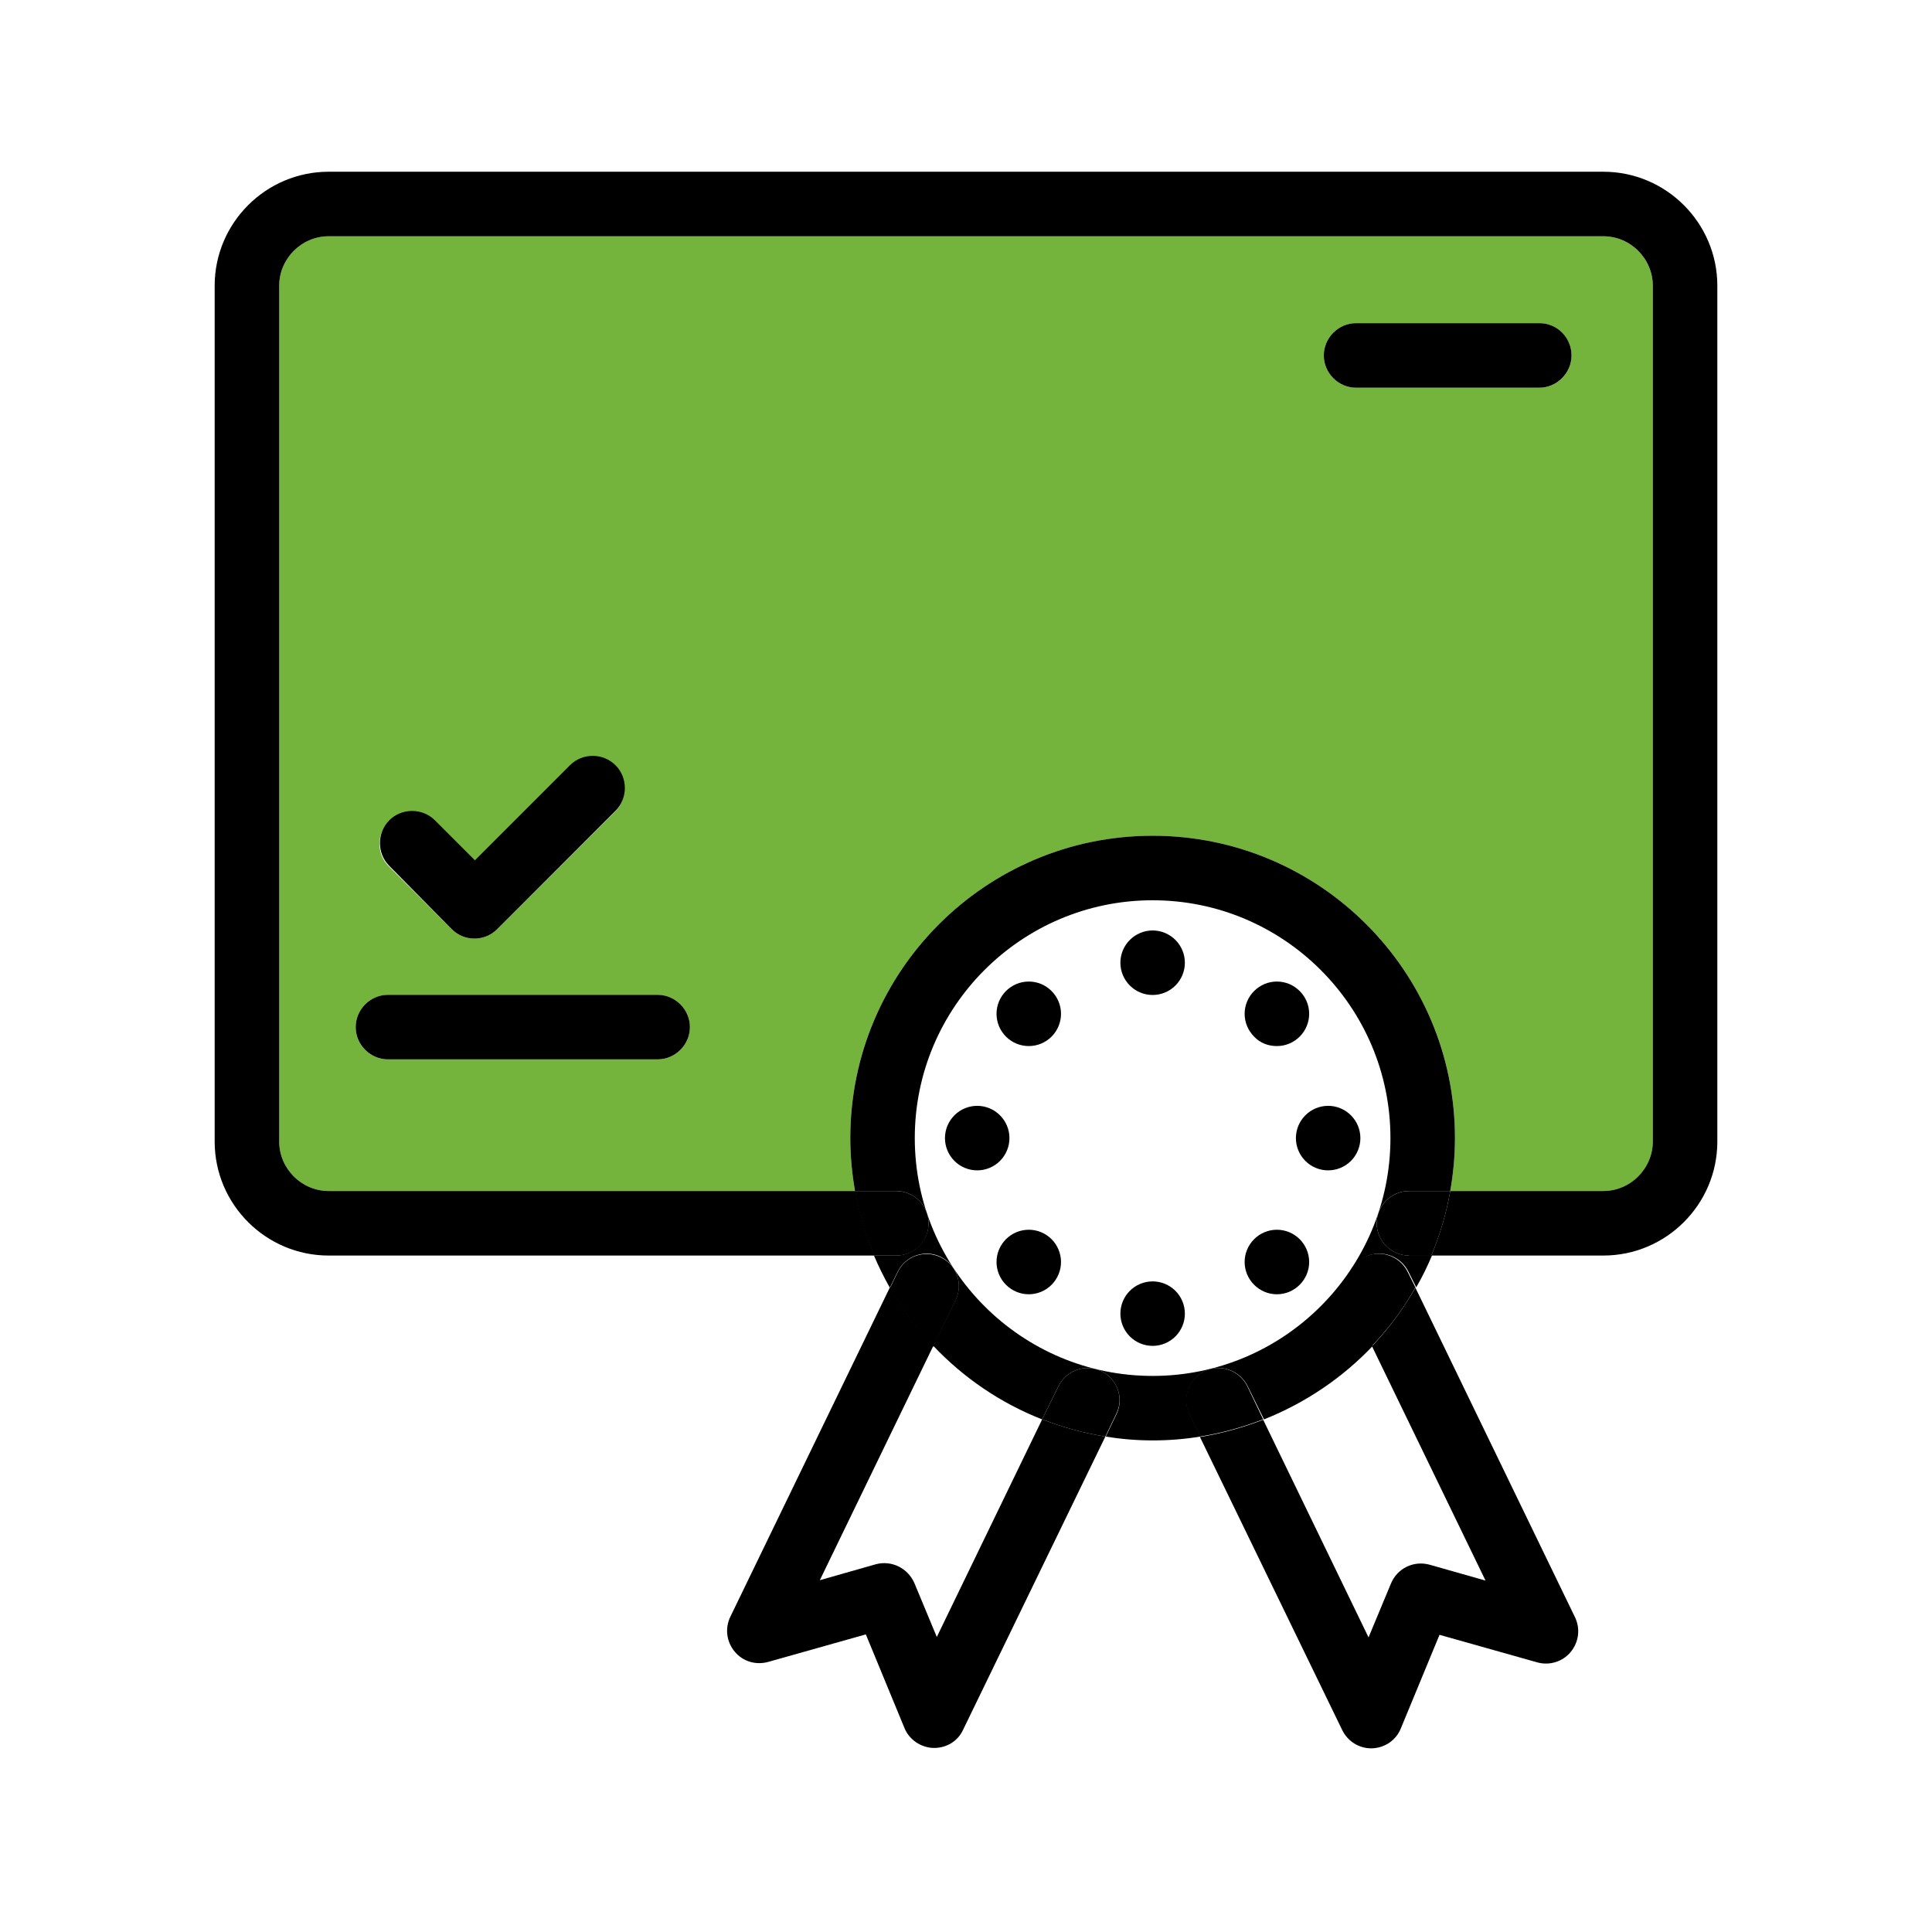
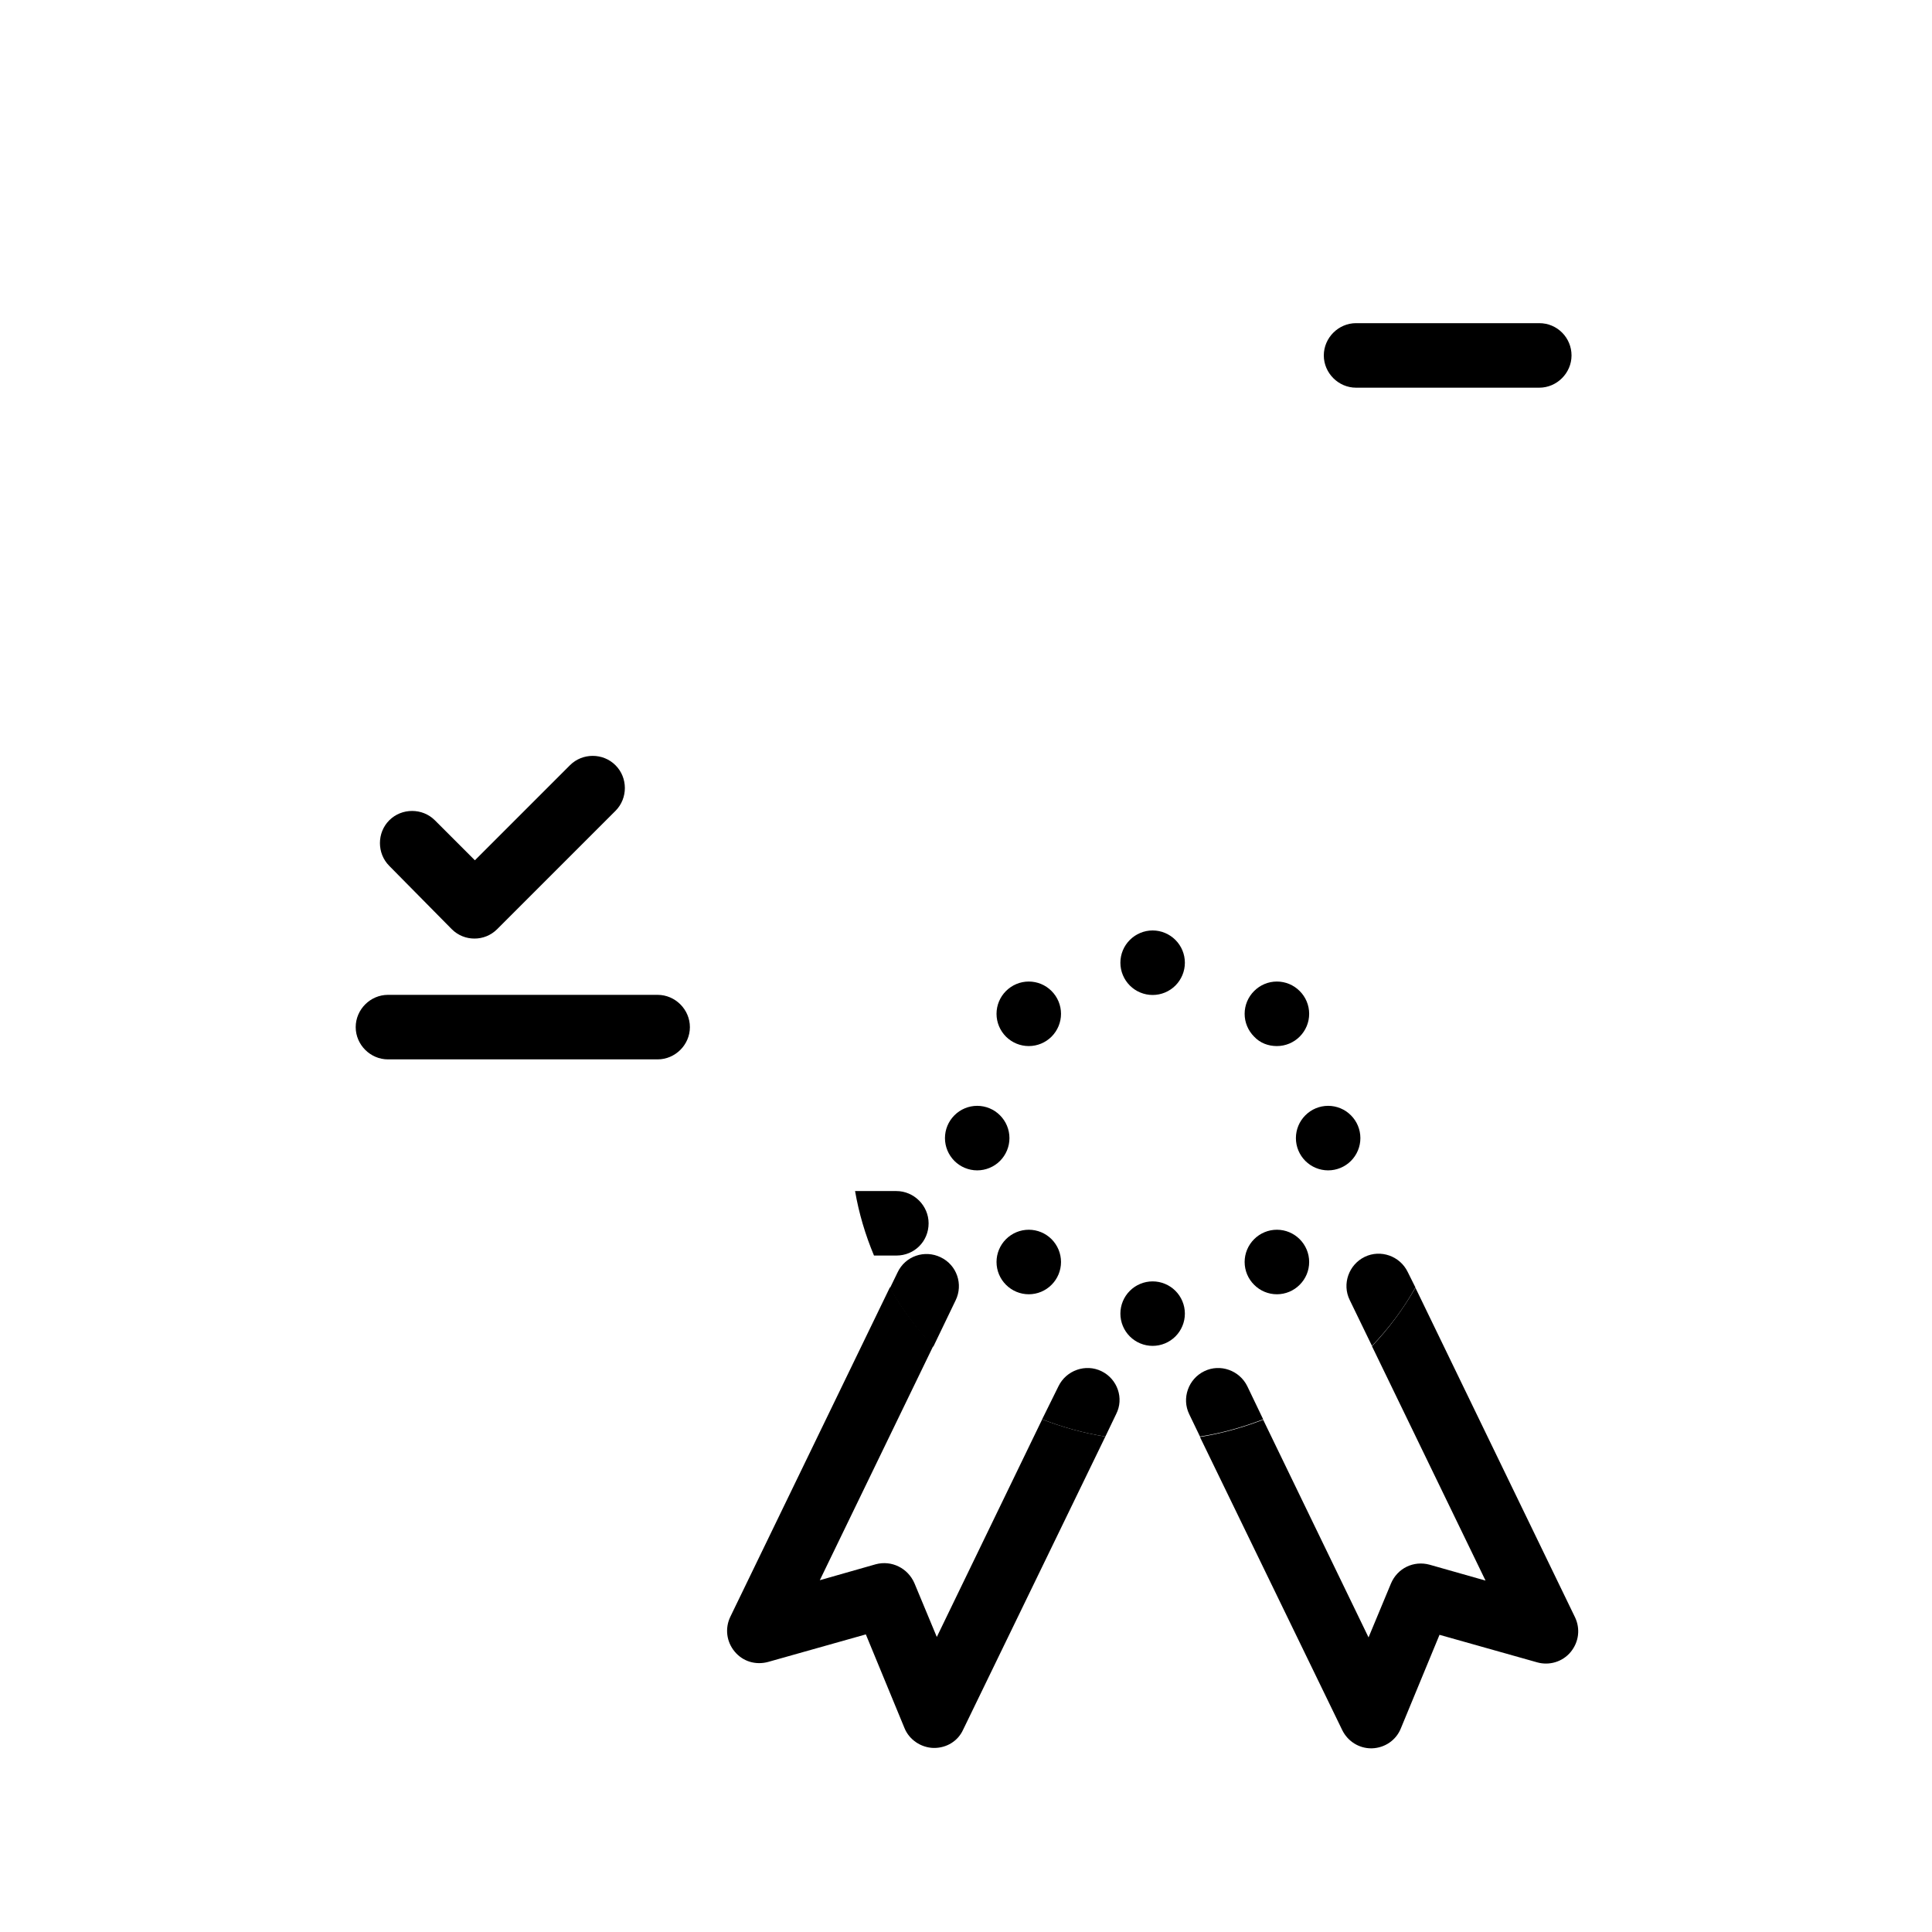
<svg xmlns="http://www.w3.org/2000/svg" width="45" height="45" viewBox="0 0 45 45" fill="none">
  <rect width="45" height="45" fill="white" />
-   <path d="M20.396 36.447C20.767 36.347 21.147 36.527 21.297 36.888L21.818 38.14L24.273 33.071C23.311 32.691 22.439 32.1 21.738 31.358L19.094 36.818L20.396 36.447Z" fill="white" />
  <path d="M32.397 36.875C32.547 36.524 32.928 36.334 33.298 36.434L34.601 36.805L31.956 31.345C31.255 32.087 30.393 32.678 29.422 33.058L31.876 38.127L32.397 36.875Z" fill="white" />
-   <path d="M38.497 26.59V6.655C38.497 6.024 37.976 5.503 37.345 5.503H7.654C7.023 5.503 6.502 6.024 6.502 6.655V26.59C6.502 27.221 7.023 27.741 7.654 27.741H19.915C19.845 27.341 19.805 26.93 19.805 26.509C19.805 22.623 22.96 19.467 26.847 19.467C30.733 19.467 33.889 22.623 33.889 26.509C33.889 26.93 33.849 27.341 33.779 27.741H37.345C37.976 27.741 38.497 27.231 38.497 26.59ZM9.056 19.127C9.347 18.836 9.828 18.836 10.118 19.127L11.05 20.058L13.264 17.845C13.554 17.554 14.035 17.554 14.325 17.845C14.616 18.135 14.616 18.616 14.325 18.906L11.581 21.641C11.43 21.791 11.24 21.861 11.05 21.861C10.859 21.861 10.669 21.791 10.519 21.641L9.056 20.179C8.766 19.898 8.766 19.417 9.056 19.127ZM15.317 24.676H9.036C8.626 24.676 8.285 24.336 8.285 23.925C8.285 23.514 8.626 23.174 9.036 23.174H15.317C15.728 23.174 16.068 23.514 16.068 23.925C16.068 24.336 15.728 24.676 15.317 24.676ZM35.852 9.029H31.585C31.174 9.029 30.834 8.689 30.834 8.278C30.834 7.867 31.174 7.527 31.585 7.527H35.852C36.263 7.527 36.604 7.867 36.604 8.278C36.604 8.689 36.273 9.029 35.852 9.029Z" fill="#75B43C" />
-   <path d="M26.848 20.969C23.793 20.969 21.309 23.453 21.309 26.509C21.309 29.564 23.793 32.048 26.848 32.048C29.903 32.048 32.388 29.564 32.388 26.509C32.388 23.453 29.903 20.969 26.848 20.969ZM29.212 23.093C29.352 22.953 29.543 22.872 29.743 22.872C29.943 22.872 30.134 22.953 30.274 23.093C30.414 23.233 30.494 23.423 30.494 23.624C30.494 23.824 30.414 24.015 30.274 24.155C30.134 24.295 29.943 24.375 29.743 24.375C29.543 24.375 29.352 24.295 29.212 24.155C29.072 24.015 28.992 23.824 28.992 23.624C28.992 23.423 29.072 23.223 29.212 23.093ZM22.761 27.26C22.561 27.26 22.37 27.18 22.23 27.04C22.09 26.899 22.01 26.709 22.01 26.509C22.01 26.308 22.09 26.118 22.23 25.978C22.37 25.838 22.561 25.757 22.761 25.757C22.961 25.757 23.152 25.838 23.292 25.978C23.432 26.118 23.512 26.308 23.512 26.509C23.512 26.709 23.432 26.899 23.292 27.04C23.152 27.18 22.961 27.26 22.761 27.26ZM24.494 29.925C24.354 30.065 24.163 30.145 23.963 30.145C23.763 30.145 23.573 30.065 23.432 29.925C23.292 29.784 23.212 29.594 23.212 29.394C23.212 29.193 23.292 29.003 23.432 28.863C23.573 28.723 23.763 28.642 23.963 28.642C24.163 28.642 24.354 28.723 24.494 28.863C24.634 29.003 24.714 29.193 24.714 29.394C24.714 29.594 24.634 29.784 24.494 29.925ZM24.494 24.145C24.354 24.285 24.163 24.365 23.963 24.365C23.763 24.365 23.573 24.285 23.432 24.145C23.292 24.004 23.212 23.814 23.212 23.614C23.212 23.413 23.292 23.223 23.432 23.083C23.573 22.943 23.763 22.863 23.963 22.863C24.163 22.863 24.354 22.943 24.494 23.083C24.634 23.223 24.714 23.413 24.714 23.614C24.714 23.814 24.634 24.015 24.494 24.145ZM27.379 31.127C27.239 31.267 27.048 31.347 26.848 31.347C26.648 31.347 26.457 31.267 26.317 31.127C26.177 30.986 26.097 30.796 26.097 30.596C26.097 30.395 26.177 30.205 26.317 30.065C26.457 29.925 26.648 29.845 26.848 29.845C27.048 29.845 27.239 29.925 27.379 30.065C27.519 30.205 27.599 30.395 27.599 30.596C27.599 30.786 27.519 30.986 27.379 31.127ZM27.379 22.953C27.239 23.093 27.048 23.173 26.848 23.173C26.648 23.173 26.457 23.093 26.317 22.953C26.177 22.812 26.097 22.622 26.097 22.422C26.097 22.221 26.177 22.031 26.317 21.891C26.457 21.751 26.648 21.67 26.848 21.67C27.048 21.67 27.239 21.751 27.379 21.891C27.519 22.031 27.599 22.221 27.599 22.422C27.599 22.622 27.519 22.812 27.379 22.953ZM30.274 29.925C30.134 30.065 29.943 30.145 29.743 30.145C29.543 30.145 29.352 30.065 29.212 29.925C29.072 29.784 28.992 29.594 28.992 29.394C28.992 29.193 29.072 29.003 29.212 28.863C29.352 28.723 29.543 28.642 29.743 28.642C29.943 28.642 30.134 28.723 30.274 28.863C30.414 29.003 30.494 29.193 30.494 29.394C30.494 29.594 30.414 29.784 30.274 29.925ZM30.935 27.26C30.735 27.26 30.544 27.18 30.404 27.04C30.264 26.899 30.184 26.709 30.184 26.509C30.184 26.308 30.264 26.118 30.404 25.978C30.544 25.838 30.735 25.757 30.935 25.757C31.135 25.757 31.326 25.838 31.466 25.978C31.606 26.118 31.686 26.308 31.686 26.509C31.686 26.709 31.606 26.899 31.466 27.04C31.326 27.18 31.135 27.26 30.935 27.26Z" fill="white" />
-   <path d="M7.655 27.741C7.023 27.741 6.503 27.22 6.503 26.589V6.655C6.503 6.024 7.023 5.503 7.655 5.503H37.345C37.977 5.503 38.497 6.024 38.497 6.655V26.589C38.497 27.22 37.977 27.741 37.345 27.741H33.779C33.689 28.262 33.539 28.763 33.339 29.244H37.345C38.808 29.244 40 28.052 40 26.589V6.655C40 5.193 38.808 4 37.345 4H7.655C6.192 4 5 5.193 5 6.655V26.589C5 28.052 6.192 29.244 7.655 29.244H20.366C20.166 28.763 20.016 28.262 19.926 27.741H7.655Z" fill="black" />
+   <path d="M26.848 20.969C23.793 20.969 21.309 23.453 21.309 26.509C21.309 29.564 23.793 32.048 26.848 32.048C29.903 32.048 32.388 29.564 32.388 26.509C32.388 23.453 29.903 20.969 26.848 20.969ZM29.212 23.093C29.352 22.953 29.543 22.872 29.743 22.872C29.943 22.872 30.134 22.953 30.274 23.093C30.414 23.233 30.494 23.423 30.494 23.624C30.494 23.824 30.414 24.015 30.274 24.155C30.134 24.295 29.943 24.375 29.743 24.375C29.543 24.375 29.352 24.295 29.212 24.155C29.072 24.015 28.992 23.824 28.992 23.624C28.992 23.423 29.072 23.223 29.212 23.093ZM22.761 27.26C22.561 27.26 22.37 27.18 22.23 27.04C22.09 26.899 22.01 26.709 22.01 26.509C22.01 26.308 22.09 26.118 22.23 25.978C22.37 25.838 22.561 25.757 22.761 25.757C22.961 25.757 23.152 25.838 23.292 25.978C23.512 26.709 23.432 26.899 23.292 27.04C23.152 27.18 22.961 27.26 22.761 27.26ZM24.494 29.925C24.354 30.065 24.163 30.145 23.963 30.145C23.763 30.145 23.573 30.065 23.432 29.925C23.292 29.784 23.212 29.594 23.212 29.394C23.212 29.193 23.292 29.003 23.432 28.863C23.573 28.723 23.763 28.642 23.963 28.642C24.163 28.642 24.354 28.723 24.494 28.863C24.634 29.003 24.714 29.193 24.714 29.394C24.714 29.594 24.634 29.784 24.494 29.925ZM24.494 24.145C24.354 24.285 24.163 24.365 23.963 24.365C23.763 24.365 23.573 24.285 23.432 24.145C23.292 24.004 23.212 23.814 23.212 23.614C23.212 23.413 23.292 23.223 23.432 23.083C23.573 22.943 23.763 22.863 23.963 22.863C24.163 22.863 24.354 22.943 24.494 23.083C24.634 23.223 24.714 23.413 24.714 23.614C24.714 23.814 24.634 24.015 24.494 24.145ZM27.379 31.127C27.239 31.267 27.048 31.347 26.848 31.347C26.648 31.347 26.457 31.267 26.317 31.127C26.177 30.986 26.097 30.796 26.097 30.596C26.097 30.395 26.177 30.205 26.317 30.065C26.457 29.925 26.648 29.845 26.848 29.845C27.048 29.845 27.239 29.925 27.379 30.065C27.519 30.205 27.599 30.395 27.599 30.596C27.599 30.786 27.519 30.986 27.379 31.127ZM27.379 22.953C27.239 23.093 27.048 23.173 26.848 23.173C26.648 23.173 26.457 23.093 26.317 22.953C26.177 22.812 26.097 22.622 26.097 22.422C26.097 22.221 26.177 22.031 26.317 21.891C26.457 21.751 26.648 21.67 26.848 21.67C27.048 21.67 27.239 21.751 27.379 21.891C27.519 22.031 27.599 22.221 27.599 22.422C27.599 22.622 27.519 22.812 27.379 22.953ZM30.274 29.925C30.134 30.065 29.943 30.145 29.743 30.145C29.543 30.145 29.352 30.065 29.212 29.925C29.072 29.784 28.992 29.594 28.992 29.394C28.992 29.193 29.072 29.003 29.212 28.863C29.352 28.723 29.543 28.642 29.743 28.642C29.943 28.642 30.134 28.723 30.274 28.863C30.414 29.003 30.494 29.193 30.494 29.394C30.494 29.594 30.414 29.784 30.274 29.925ZM30.935 27.26C30.735 27.26 30.544 27.18 30.404 27.04C30.264 26.899 30.184 26.709 30.184 26.509C30.184 26.308 30.264 26.118 30.404 25.978C30.544 25.838 30.735 25.757 30.935 25.757C31.135 25.757 31.326 25.838 31.466 25.978C31.606 26.118 31.686 26.308 31.686 26.509C31.686 26.709 31.606 26.899 31.466 27.04C31.326 27.18 31.135 27.26 30.935 27.26Z" fill="white" />
  <path d="M35.853 7.527H31.585C31.175 7.527 30.834 7.868 30.834 8.279C30.834 8.689 31.175 9.03 31.585 9.03H35.853C36.263 9.03 36.604 8.689 36.604 8.279C36.604 7.868 36.273 7.527 35.853 7.527Z" fill="black" />
  <path d="M15.317 23.172H9.036C8.626 23.172 8.285 23.513 8.285 23.924C8.285 24.334 8.626 24.675 9.036 24.675H15.317C15.728 24.675 16.069 24.334 16.069 23.924C16.069 23.513 15.728 23.172 15.317 23.172Z" fill="black" />
  <path d="M10.52 21.64C10.67 21.791 10.861 21.861 11.051 21.861C11.241 21.861 11.431 21.791 11.582 21.64L14.336 18.886C14.627 18.595 14.627 18.114 14.336 17.824C14.046 17.533 13.565 17.533 13.275 17.824L11.061 20.038L10.129 19.106C9.839 18.816 9.358 18.816 9.067 19.106C8.777 19.396 8.777 19.877 9.067 20.168L10.52 21.64Z" fill="black" />
-   <path d="M32.817 29.243C32.406 29.243 32.066 28.902 32.066 28.492C32.066 28.081 32.406 27.741 32.817 27.741H33.779C33.849 27.34 33.889 26.929 33.889 26.508C33.889 22.622 30.733 19.466 26.847 19.466C22.96 19.466 19.805 22.622 19.805 26.508C19.805 26.929 19.845 27.34 19.915 27.741H20.877C21.287 27.741 21.628 28.081 21.628 28.492C21.628 28.902 21.287 29.243 20.877 29.243H20.356C20.466 29.503 20.586 29.744 20.726 29.994L20.907 29.624C21.087 29.253 21.538 29.093 21.908 29.273C22.279 29.453 22.439 29.904 22.259 30.275L21.738 31.347C22.439 32.088 23.301 32.679 24.272 33.06L24.653 32.288C24.833 31.918 25.284 31.757 25.655 31.938C26.025 32.118 26.186 32.569 26.005 32.939L25.755 33.46C26.116 33.52 26.476 33.55 26.857 33.55C27.227 33.55 27.598 33.52 27.959 33.46L27.708 32.939C27.528 32.569 27.688 32.118 28.059 31.938C28.43 31.757 28.88 31.918 29.061 32.288L29.441 33.06C30.403 32.679 31.274 32.088 31.976 31.347L31.455 30.275C31.274 29.904 31.435 29.453 31.805 29.273C32.176 29.093 32.627 29.253 32.807 29.624L32.987 29.984C33.127 29.744 33.248 29.494 33.358 29.233H32.817V29.243ZM26.847 32.048C23.791 32.048 21.307 29.564 21.307 26.508C21.307 23.453 23.791 20.969 26.847 20.969C29.902 20.969 32.386 23.453 32.386 26.508C32.386 29.564 29.902 32.048 26.847 32.048Z" fill="black" />
-   <path d="M32.818 27.742C32.407 27.742 32.066 28.082 32.066 28.493C32.066 28.904 32.407 29.244 32.818 29.244H33.339C33.539 28.764 33.689 28.263 33.779 27.742H32.818Z" fill="black" />
  <path d="M21.629 28.493C21.629 28.082 21.288 27.742 20.878 27.742H19.916C20.006 28.263 20.156 28.764 20.357 29.244H20.878C21.298 29.244 21.629 28.914 21.629 28.493Z" fill="black" />
  <path d="M26.847 21.672C26.647 21.672 26.456 21.753 26.316 21.893C26.176 22.033 26.096 22.223 26.096 22.424C26.096 22.624 26.176 22.814 26.316 22.955C26.456 23.095 26.647 23.175 26.847 23.175C27.047 23.175 27.238 23.095 27.378 22.955C27.518 22.814 27.598 22.624 27.598 22.424C27.598 22.223 27.518 22.033 27.378 21.893C27.238 21.753 27.047 21.672 26.847 21.672Z" fill="black" />
  <path d="M29.741 24.365C29.942 24.365 30.132 24.285 30.272 24.145C30.413 24.004 30.493 23.814 30.493 23.614C30.493 23.413 30.413 23.223 30.272 23.083C30.132 22.942 29.942 22.862 29.741 22.862C29.541 22.862 29.351 22.942 29.211 23.083C29.07 23.223 28.99 23.413 28.99 23.614C28.99 23.814 29.07 24.004 29.211 24.145C29.351 24.295 29.541 24.365 29.741 24.365Z" fill="black" />
  <path d="M31.466 25.978C31.326 25.837 31.135 25.757 30.935 25.757C30.735 25.757 30.544 25.837 30.404 25.978C30.264 26.118 30.184 26.308 30.184 26.509C30.184 26.709 30.264 26.899 30.404 27.04C30.544 27.18 30.735 27.26 30.935 27.26C31.135 27.26 31.326 27.18 31.466 27.04C31.606 26.899 31.686 26.709 31.686 26.509C31.686 26.308 31.606 26.118 31.466 25.978Z" fill="black" />
  <path d="M29.741 28.643C29.541 28.643 29.351 28.723 29.211 28.863C29.07 29.004 28.99 29.194 28.99 29.394C28.99 29.595 29.07 29.785 29.211 29.925C29.351 30.066 29.541 30.146 29.741 30.146C29.942 30.146 30.132 30.066 30.272 29.925C30.413 29.785 30.493 29.595 30.493 29.394C30.493 29.194 30.413 29.004 30.272 28.863C30.132 28.723 29.942 28.643 29.741 28.643Z" fill="black" />
  <path d="M26.847 29.846C26.647 29.846 26.456 29.926 26.316 30.066C26.176 30.206 26.096 30.397 26.096 30.597C26.096 30.797 26.176 30.988 26.316 31.128C26.456 31.268 26.647 31.348 26.847 31.348C27.047 31.348 27.238 31.268 27.378 31.128C27.518 30.988 27.598 30.797 27.598 30.597C27.598 30.397 27.518 30.206 27.378 30.066C27.238 29.926 27.047 29.846 26.847 29.846Z" fill="black" />
  <path d="M23.962 28.643C23.762 28.643 23.572 28.723 23.431 28.863C23.291 29.004 23.211 29.194 23.211 29.394C23.211 29.595 23.291 29.785 23.431 29.925C23.572 30.066 23.762 30.146 23.962 30.146C24.163 30.146 24.353 30.066 24.493 29.925C24.633 29.785 24.713 29.595 24.713 29.394C24.713 29.194 24.633 29.004 24.493 28.863C24.353 28.723 24.163 28.643 23.962 28.643Z" fill="black" />
  <path d="M23.512 26.509C23.512 26.308 23.432 26.118 23.292 25.978C23.152 25.837 22.961 25.757 22.761 25.757C22.561 25.757 22.37 25.837 22.23 25.978C22.09 26.118 22.01 26.308 22.01 26.509C22.01 26.709 22.09 26.899 22.23 27.04C22.37 27.18 22.561 27.26 22.761 27.26C22.961 27.26 23.152 27.18 23.292 27.04C23.432 26.899 23.512 26.709 23.512 26.509Z" fill="black" />
  <path d="M23.962 22.862C23.762 22.862 23.572 22.942 23.431 23.083C23.291 23.223 23.211 23.413 23.211 23.614C23.211 23.814 23.291 24.004 23.431 24.145C23.572 24.285 23.762 24.365 23.962 24.365C24.163 24.365 24.353 24.285 24.493 24.145C24.633 24.004 24.713 23.814 24.713 23.614C24.713 23.413 24.633 23.223 24.493 23.083C24.353 22.942 24.163 22.862 23.962 22.862Z" fill="black" />
  <path d="M34.601 36.815L33.298 36.445C32.928 36.344 32.547 36.525 32.397 36.886L31.876 38.138L29.422 33.069C28.951 33.249 28.46 33.389 27.949 33.47L31.265 40.301C31.395 40.562 31.656 40.722 31.936 40.722H31.956C32.257 40.712 32.517 40.532 32.627 40.261L33.529 38.078L35.803 38.719C36.083 38.799 36.394 38.709 36.584 38.478C36.774 38.248 36.814 37.937 36.684 37.667L32.968 29.994C32.687 30.485 32.347 30.945 31.956 31.356L34.601 36.815Z" fill="black" />
  <path d="M31.786 29.275C31.416 29.456 31.255 29.907 31.436 30.277L31.956 31.349C32.347 30.938 32.688 30.488 32.968 29.987L32.788 29.626C32.608 29.255 32.157 29.095 31.786 29.275Z" fill="black" />
  <path d="M29.052 32.288C28.871 31.918 28.42 31.757 28.05 31.938C27.679 32.118 27.519 32.569 27.699 32.939L27.95 33.46C28.46 33.38 28.951 33.24 29.422 33.059L29.052 32.288Z" fill="black" />
  <path d="M21.82 38.128L21.299 36.876C21.148 36.526 20.768 36.335 20.397 36.435L19.095 36.806L21.739 31.347C21.349 30.936 21.008 30.485 20.728 29.984L17.011 37.657C16.881 37.928 16.921 38.239 17.112 38.469C17.302 38.699 17.602 38.789 17.893 38.709L20.167 38.068L21.068 40.252C21.178 40.522 21.449 40.703 21.739 40.713H21.759C22.05 40.713 22.311 40.553 22.431 40.292L25.746 33.46C25.235 33.38 24.745 33.24 24.274 33.06L21.82 38.128Z" fill="black" />
  <path d="M22.259 30.286C22.439 29.916 22.289 29.465 21.909 29.284C21.538 29.104 21.087 29.254 20.907 29.635L20.727 30.006C21.007 30.497 21.348 30.957 21.738 31.368L22.259 30.286Z" fill="black" />
  <path d="M25.656 31.938C25.285 31.757 24.834 31.918 24.654 32.288L24.273 33.059C24.744 33.24 25.235 33.38 25.746 33.46L25.996 32.939C26.187 32.569 26.026 32.118 25.656 31.938Z" fill="black" />
</svg>